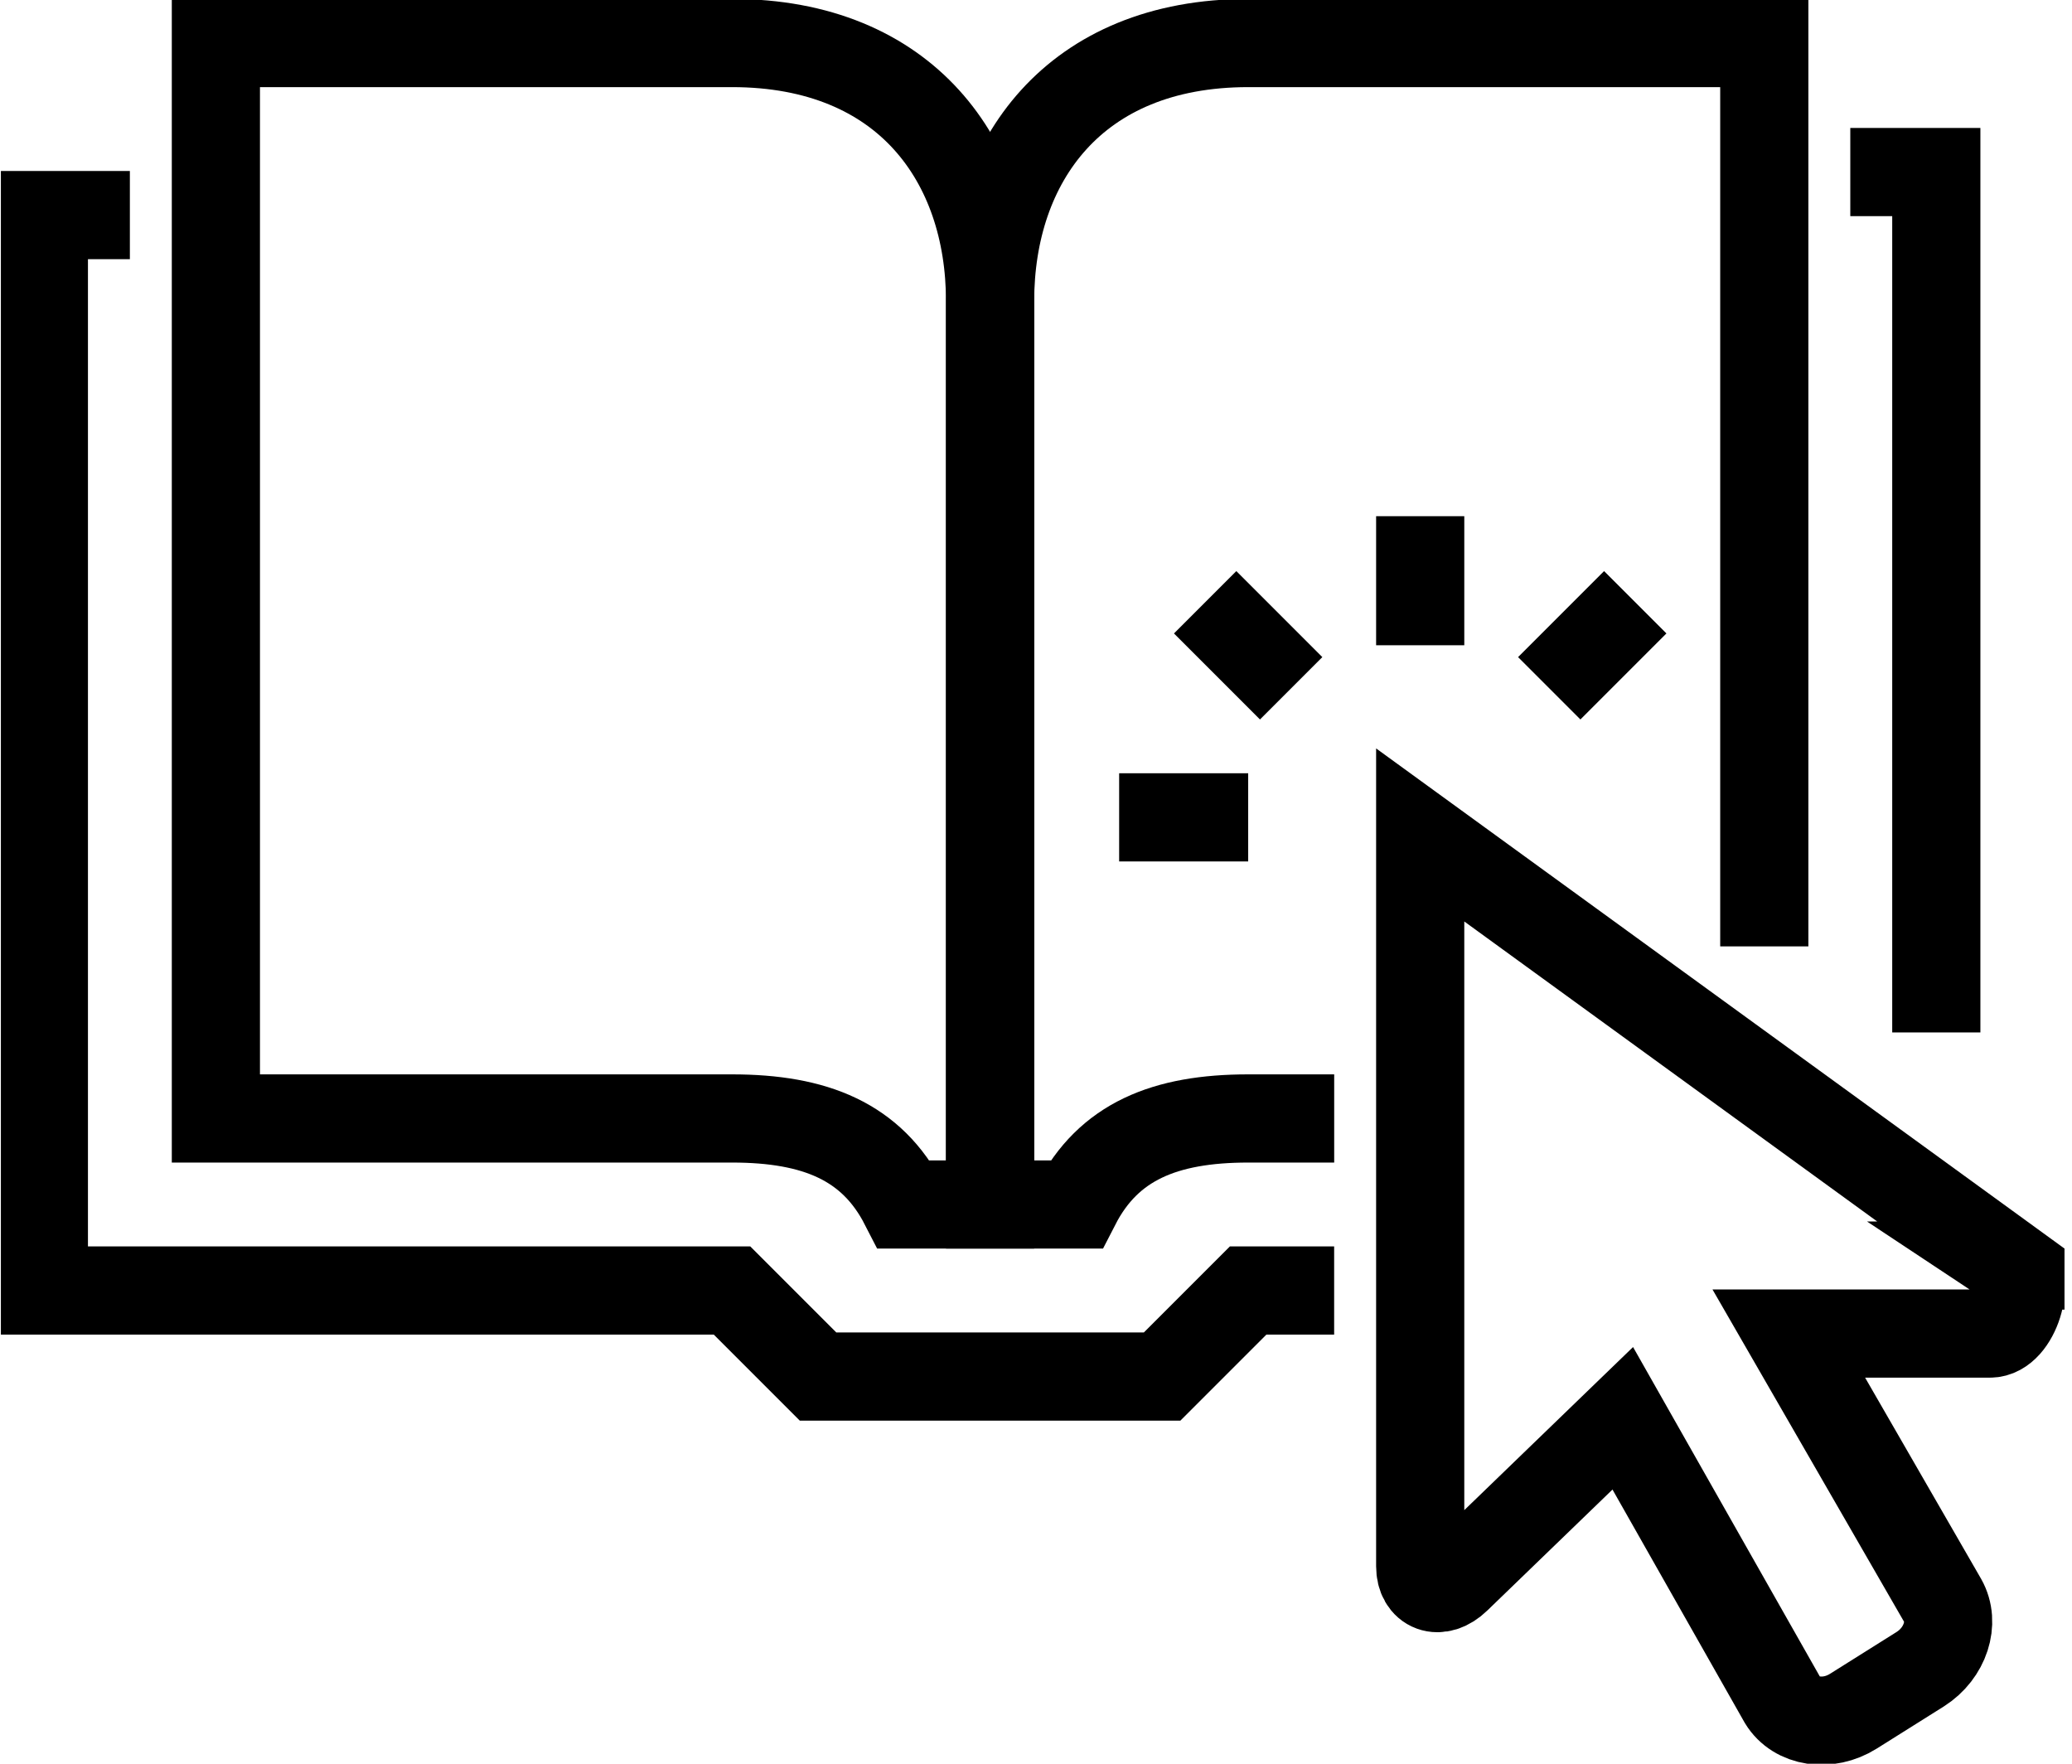
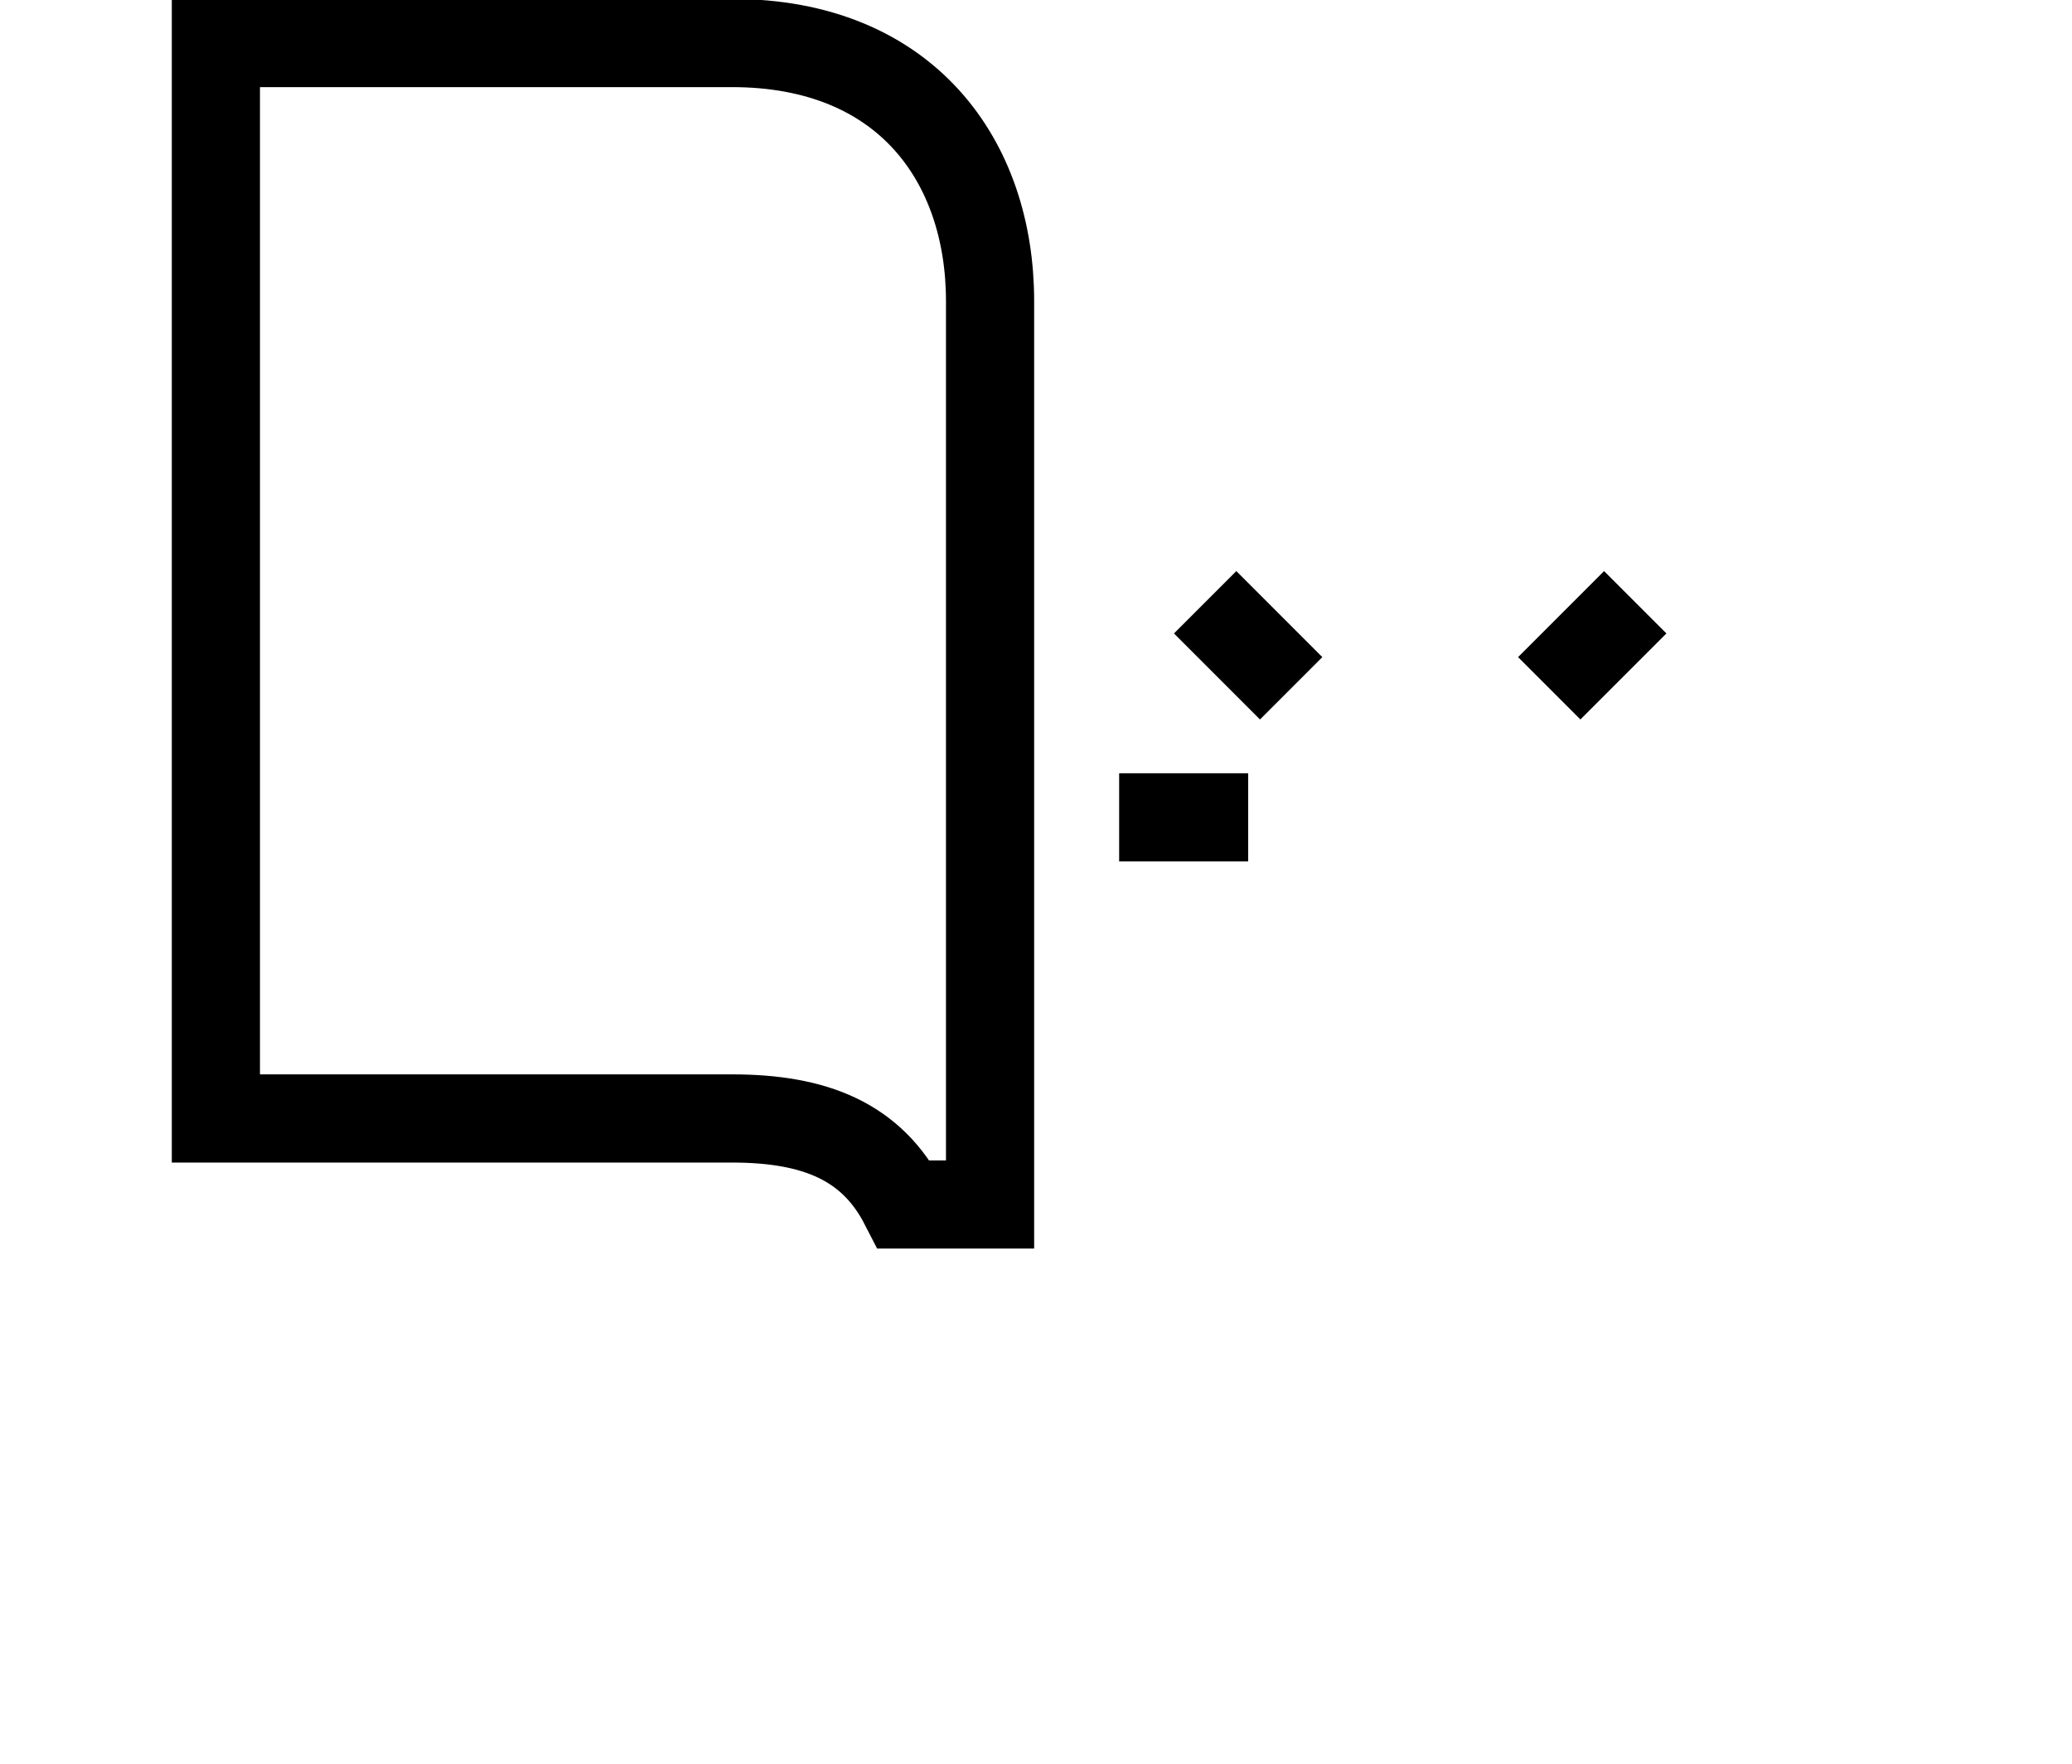
<svg xmlns="http://www.w3.org/2000/svg" width="47" height="40" viewBox="0 0 47 40" fill="none">
  <g clip-path="url(#clip0_1024_7220)">
-     <path d="M30.263 29.268H28.312L26.361 31.219H18.556L16.605 29.268H0.995V4.878H2.946" stroke="black" stroke-width="2" stroke-miterlimit="10" />
-     <path d="M41.971 3.902H43.922V23.415" stroke="black" stroke-width="2" stroke-miterlimit="10" />
-     <path d="M30.264 25.366H28.313C26.42 25.366 25.142 25.893 24.41 27.317H22.459V6.829C22.459 3.659 24.361 0.976 28.313 0.976H40.02V21.463" stroke="black" stroke-width="2" stroke-miterlimit="10" />
    <path d="M4.897 25.366H16.605C18.497 25.366 19.776 25.893 20.507 27.317H22.458V6.829C22.458 3.659 20.556 0.976 16.605 0.976H4.897V25.366Z" stroke="black" stroke-width="2" stroke-miterlimit="10" />
-     <path d="M45.659 28.702L32.215 18.936V35.522C32.215 36.019 32.644 36.195 33.044 35.805L36.81 32.166L40.439 38.566C40.742 39.063 41.464 39.171 42.039 38.81L43.561 37.854C44.127 37.493 44.351 36.8 44.069 36.302L40.576 30.244H45.142C45.717 30.244 46.088 28.995 45.649 28.702H45.659Z" stroke="black" stroke-width="2" stroke-miterlimit="10" />
-     <path d="M32.215 14.634V11.707" stroke="black" stroke-width="2" stroke-miterlimit="10" />
    <path d="M28.313 18.537H25.386" stroke="black" stroke-width="2" stroke-miterlimit="10" />
    <path d="M29.288 15.61L27.337 13.659" stroke="black" stroke-width="2" stroke-miterlimit="10" />
    <path d="M35.142 15.61L37.093 13.659" stroke="black" stroke-width="2" stroke-miterlimit="10" />
  </g>
  <defs>
    <clipPath id="clip0_1024_7220">
      <rect width="46.81" height="40" fill="white" transform="translate(0.02)" />
    </clipPath>
  </defs>
</svg>